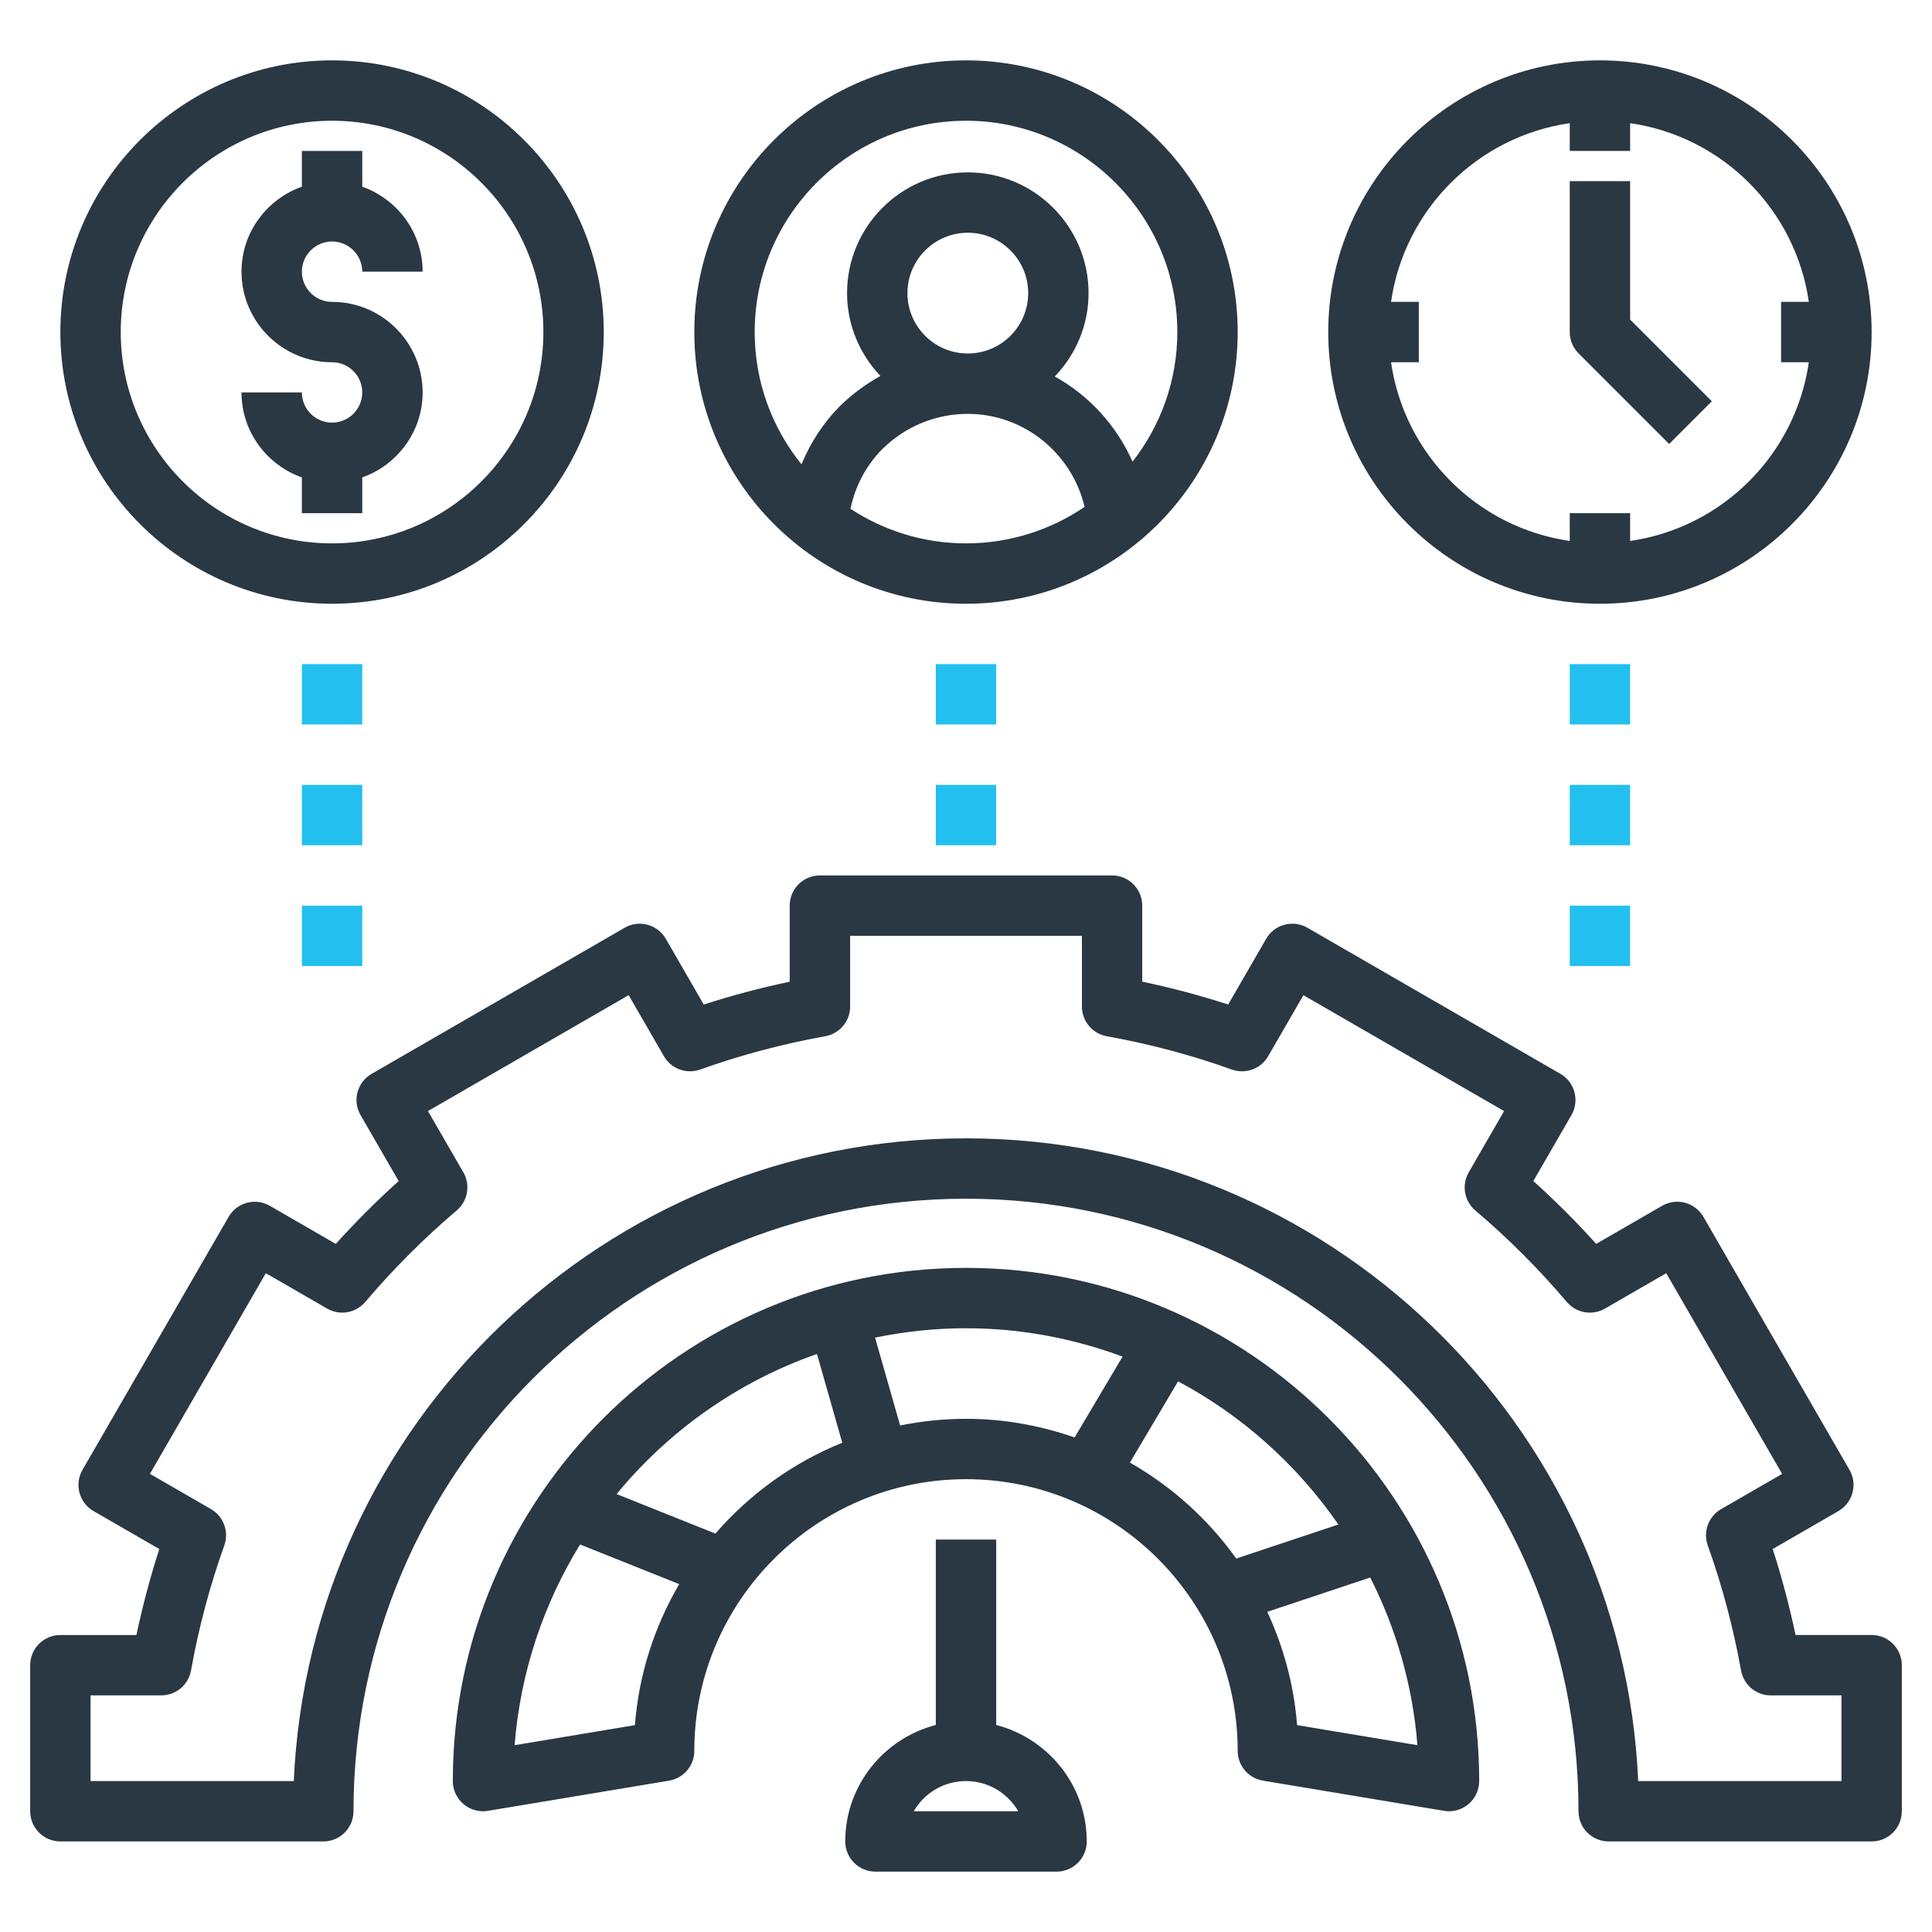
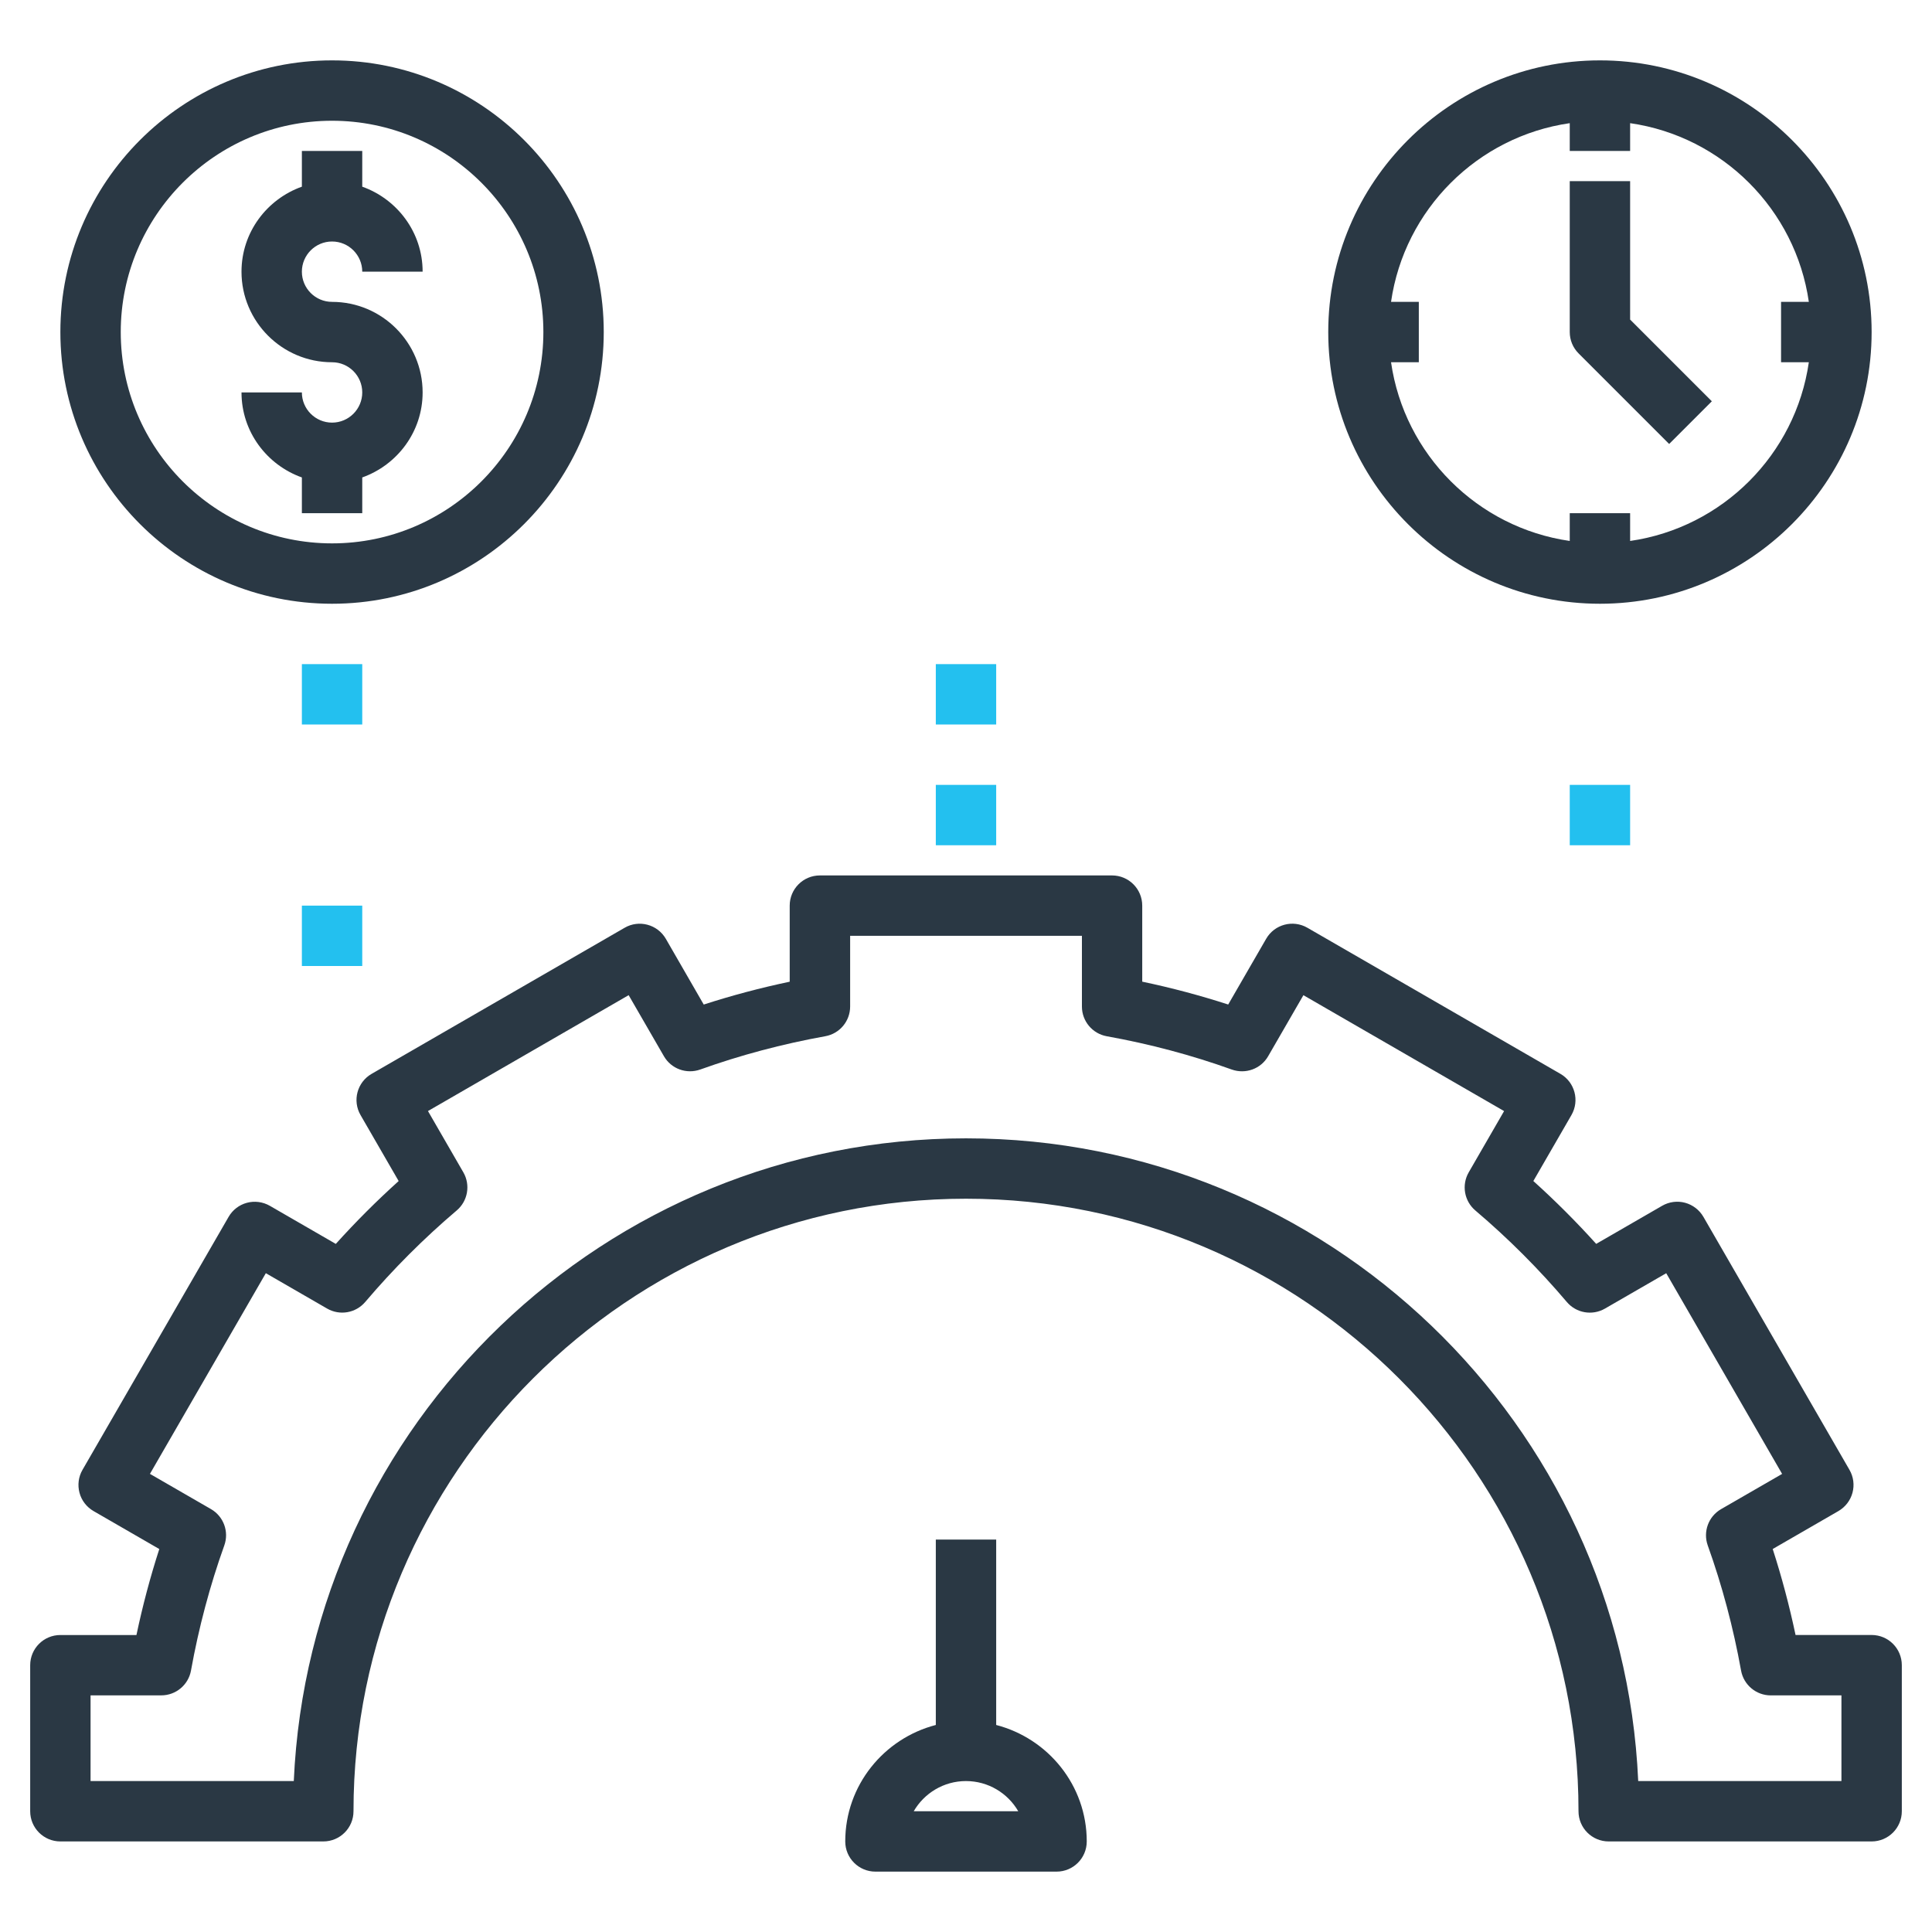
<svg xmlns="http://www.w3.org/2000/svg" width="256" height="256" viewBox="0 0 256 256" fill="none">
-   <path d="M128 80C147.852 80 164 63.848 164 44C164 24.152 147.852 8 128 8C108.148 8 92 24.152 92 44C92 63.848 108.148 80 128 80ZM112.692 67.416C113.316 64.444 114.732 61.716 116.892 59.524C119.948 56.504 123.976 54.84 128.24 54.84C135.664 54.84 142.04 60.06 143.712 67.164C139.228 70.212 133.82 72 128 72C122.352 72 117.096 70.304 112.692 67.416ZM120.24 38.84C120.24 34.428 123.828 30.84 128.24 30.84C132.652 30.84 136.24 34.428 136.24 38.84C136.24 43.252 132.652 46.84 128.24 46.84C123.828 46.84 120.24 43.252 120.24 38.84ZM128 16C143.436 16 156 28.56 156 44C156 50.472 153.772 56.424 150.068 61.172C147.932 56.36 144.308 52.408 139.764 49.888C142.524 47.012 144.24 43.128 144.24 38.84C144.24 30.016 137.064 22.84 128.24 22.84C119.416 22.84 112.24 30.016 112.24 38.84C112.24 43.1 113.94 46.952 116.66 49.82C114.704 50.9 112.872 52.248 111.232 53.868C109.024 56.108 107.376 58.716 106.2 61.524C102.328 56.728 100 50.632 100 44C100 28.56 112.564 16 128 16Z" fill="#2A3844" />
  <path d="M212 80C231.852 80 248 63.848 248 44C248 24.152 231.852 8 212 8C192.148 8 176 24.152 176 44C176 63.848 192.148 80 212 80ZM208 16.32V20H216V16.32C228.236 18.084 237.916 27.764 239.68 40H236V48H239.68C237.916 60.236 228.236 69.916 216 71.68V68H208V71.68C195.764 69.916 186.084 60.236 184.32 48H188V40H184.32C186.084 27.764 195.764 18.084 208 16.32Z" fill="#2A3844" />
-   <path d="M44 80C63.852 80 80 63.848 80 44C80 24.152 63.852 8 44 8C24.148 8 8 24.152 8 44C8 63.848 24.148 80 44 80ZM44 16C59.436 16 72 28.56 72 44C72 59.44 59.436 72 44 72C28.564 72 16 59.44 16 44C16 28.56 28.564 16 44 16Z" fill="#2A3844" />
+   <path d="M44 80C63.852 80 80 63.848 80 44C80 24.152 63.852 8 44 8C24.148 8 8 24.152 8 44C8 63.848 24.148 80 44 80M44 16C59.436 16 72 28.56 72 44C72 59.44 59.436 72 44 72C28.564 72 16 59.44 16 44C16 28.56 28.564 16 44 16Z" fill="#2A3844" />
  <path d="M44 56C41.792 56 40 54.204 40 52H32C32 57.208 35.356 61.608 40 63.264V68H48V63.264C52.644 61.608 56 57.208 56 52C56 45.384 50.616 40 44 40C41.792 40 40 38.204 40 36C40 33.796 41.792 32 44 32C46.208 32 48 33.796 48 36H56C56 30.792 52.644 26.392 48 24.736V20H40V24.736C35.356 26.392 32 30.792 32 36C32 42.616 37.384 48 44 48C46.208 48 48 49.796 48 52C48 54.204 46.208 56 44 56Z" fill="#2A3844" />
  <path d="M221.172 58.828L226.828 53.172L216 42.344V24H208V44C208 45.06 208.42 46.08 209.172 46.828L221.172 58.828Z" fill="#2A3844" />
  <path d="M248 216.644H237.92C237.104 212.776 236.092 208.964 234.892 205.252L243.6 200.224C244.516 199.692 245.188 198.82 245.464 197.796C245.74 196.772 245.596 195.68 245.064 194.76L225.708 161.236C225.176 160.32 224.3 159.648 223.28 159.372C222.26 159.096 221.164 159.24 220.244 159.772L211.504 164.82C208.876 161.904 206.088 159.116 203.176 156.492L208.224 147.752C209.328 145.836 208.672 143.392 206.76 142.288L173.236 122.932C171.32 121.828 168.876 122.48 167.772 124.396L162.744 133.104C159.036 131.904 155.228 130.888 151.352 130.076V120C151.352 117.792 149.564 116 147.352 116H108.64C106.428 116 104.64 117.792 104.64 120V130.08C100.764 130.896 96.956 131.908 93.248 133.108L88.228 124.4C87.12 122.484 84.664 121.828 82.764 122.936L49.24 142.292C47.324 143.396 46.668 145.844 47.776 147.756L52.824 156.496C49.908 159.12 47.124 161.908 44.496 164.824L35.756 159.776C34.836 159.248 33.736 159.1 32.72 159.376C31.696 159.648 30.82 160.32 30.292 161.24L10.932 194.76C10.4 195.676 10.26 196.768 10.532 197.796C10.804 198.824 11.48 199.696 12.4 200.228L21.108 205.256C19.908 208.964 18.896 212.776 18.08 216.648H8C5.788 216.648 4 218.44 4 220.648V240C4 242.208 5.788 244 8 244H42.84C45.052 244 46.84 242.208 46.84 240C46.84 195.248 83.252 158.836 128 158.836C172.748 158.836 209.16 195.248 209.16 240C209.16 242.208 210.948 244 213.16 244H248C250.212 244 252 242.208 252 240V220.644C252 218.436 250.212 216.644 248 216.644ZM244 236H217.072C214.972 188.684 175.82 150.836 128 150.836C80.18 150.836 41.028 188.684 38.928 236H12V224.644H21.372C23.304 224.644 24.964 223.26 25.308 221.352C26.332 215.668 27.816 210.092 29.72 204.78C30.372 202.96 29.632 200.932 27.956 199.964L19.868 195.296L35.224 168.704L43.344 173.392C45.024 174.36 47.144 173.988 48.396 172.516C52.092 168.16 56.172 164.08 60.52 160.388C61.992 159.14 62.36 157.012 61.396 155.34L56.708 147.22L83.3 131.864L87.972 139.952C88.936 141.628 90.96 142.364 92.788 141.716C98.084 139.816 103.66 138.332 109.36 137.304C111.264 136.96 112.648 135.304 112.648 133.368V124H143.36V133.372C143.36 135.308 144.748 136.964 146.648 137.308C152.348 138.332 157.92 139.816 163.22 141.72C165.048 142.364 167.072 141.632 168.036 139.956L172.708 131.868L199.3 147.224L194.612 155.344C193.648 157.016 194.016 159.144 195.488 160.392C199.836 164.08 203.916 168.16 207.612 172.52C208.86 173.992 210.984 174.364 212.664 173.396L220.784 168.708L236.14 195.3L228.052 199.968C226.376 200.936 225.636 202.964 226.288 204.784C228.192 210.096 229.676 215.672 230.7 221.356C231.044 223.264 232.704 224.648 234.636 224.648H244V236Z" fill="#2A3844" />
-   <path d="M128 168C90.504 168 60 198.504 60 236C60 237.176 60.516 238.292 61.416 239.052C62.312 239.812 63.5 240.148 64.66 239.944L88.66 235.944C90.584 235.624 92 233.956 92 232C92 212.152 108.148 196 128 196C147.852 196 164 212.152 164 232C164 233.956 165.416 235.624 167.344 235.944L191.344 239.944C191.564 239.984 191.78 240 192 240C192.94 240 193.86 239.668 194.584 239.052C195.484 238.292 196 237.176 196 236C196 198.504 165.496 168 128 168ZM84.128 228.588L68.188 231.248C68.952 221.556 72.028 212.512 76.864 204.652L89.996 209.904C86.744 215.48 84.652 221.816 84.128 228.588ZM94.792 203.208L81.704 197.972C88.628 189.56 97.768 183.076 108.252 179.408L111.604 191.172C105.076 193.804 99.336 197.972 94.792 203.208ZM119.272 188.884L115.952 177.24C119.848 176.44 123.872 176 128 176C135.296 176 142.272 177.36 148.744 179.756L142.392 190.472C137.876 188.896 133.048 188 128 188C125.012 188 122.096 188.312 119.272 188.884ZM149.72 193.8L156.1 183.036C164.616 187.572 171.884 194.108 177.34 202.004L163.808 206.516C160.1 201.316 155.288 196.976 149.72 193.8ZM171.872 228.588C171.46 223.26 170.064 218.208 167.92 213.576L181.564 209.028C184.992 215.804 187.192 223.304 187.816 231.248L171.872 228.588Z" fill="#2A3844" />
  <path d="M124 204V228.568C117.116 230.356 112 236.568 112 244C112 246.208 113.788 248 116 248H140C142.212 248 144 246.208 144 244C144 236.568 138.884 230.356 132 228.568V204H124ZM134.924 240H121.072C122.456 237.612 125.04 236 127.996 236C130.952 236 133.544 237.612 134.924 240Z" fill="#2A3844" />
-   <path d="M208 88H216V96H208V88Z" fill="#23C0EF" />
  <path d="M208 104H216V112H208V104Z" fill="#23C0EF" />
-   <path d="M208 120H216V128H208V120Z" fill="#23C0EF" />
  <path d="M124 88H132V96H124V88Z" fill="#23C0EF" />
  <path d="M124 104H132V112H124V104Z" fill="#23C0EF" />
  <path d="M40 88H48V96H40V88Z" fill="#23C0EF" />
-   <path d="M40 104H48V112H40V104Z" fill="#23C0EF" />
  <path d="M40 120H48V128H40V120Z" fill="#23C0EF" />
</svg>